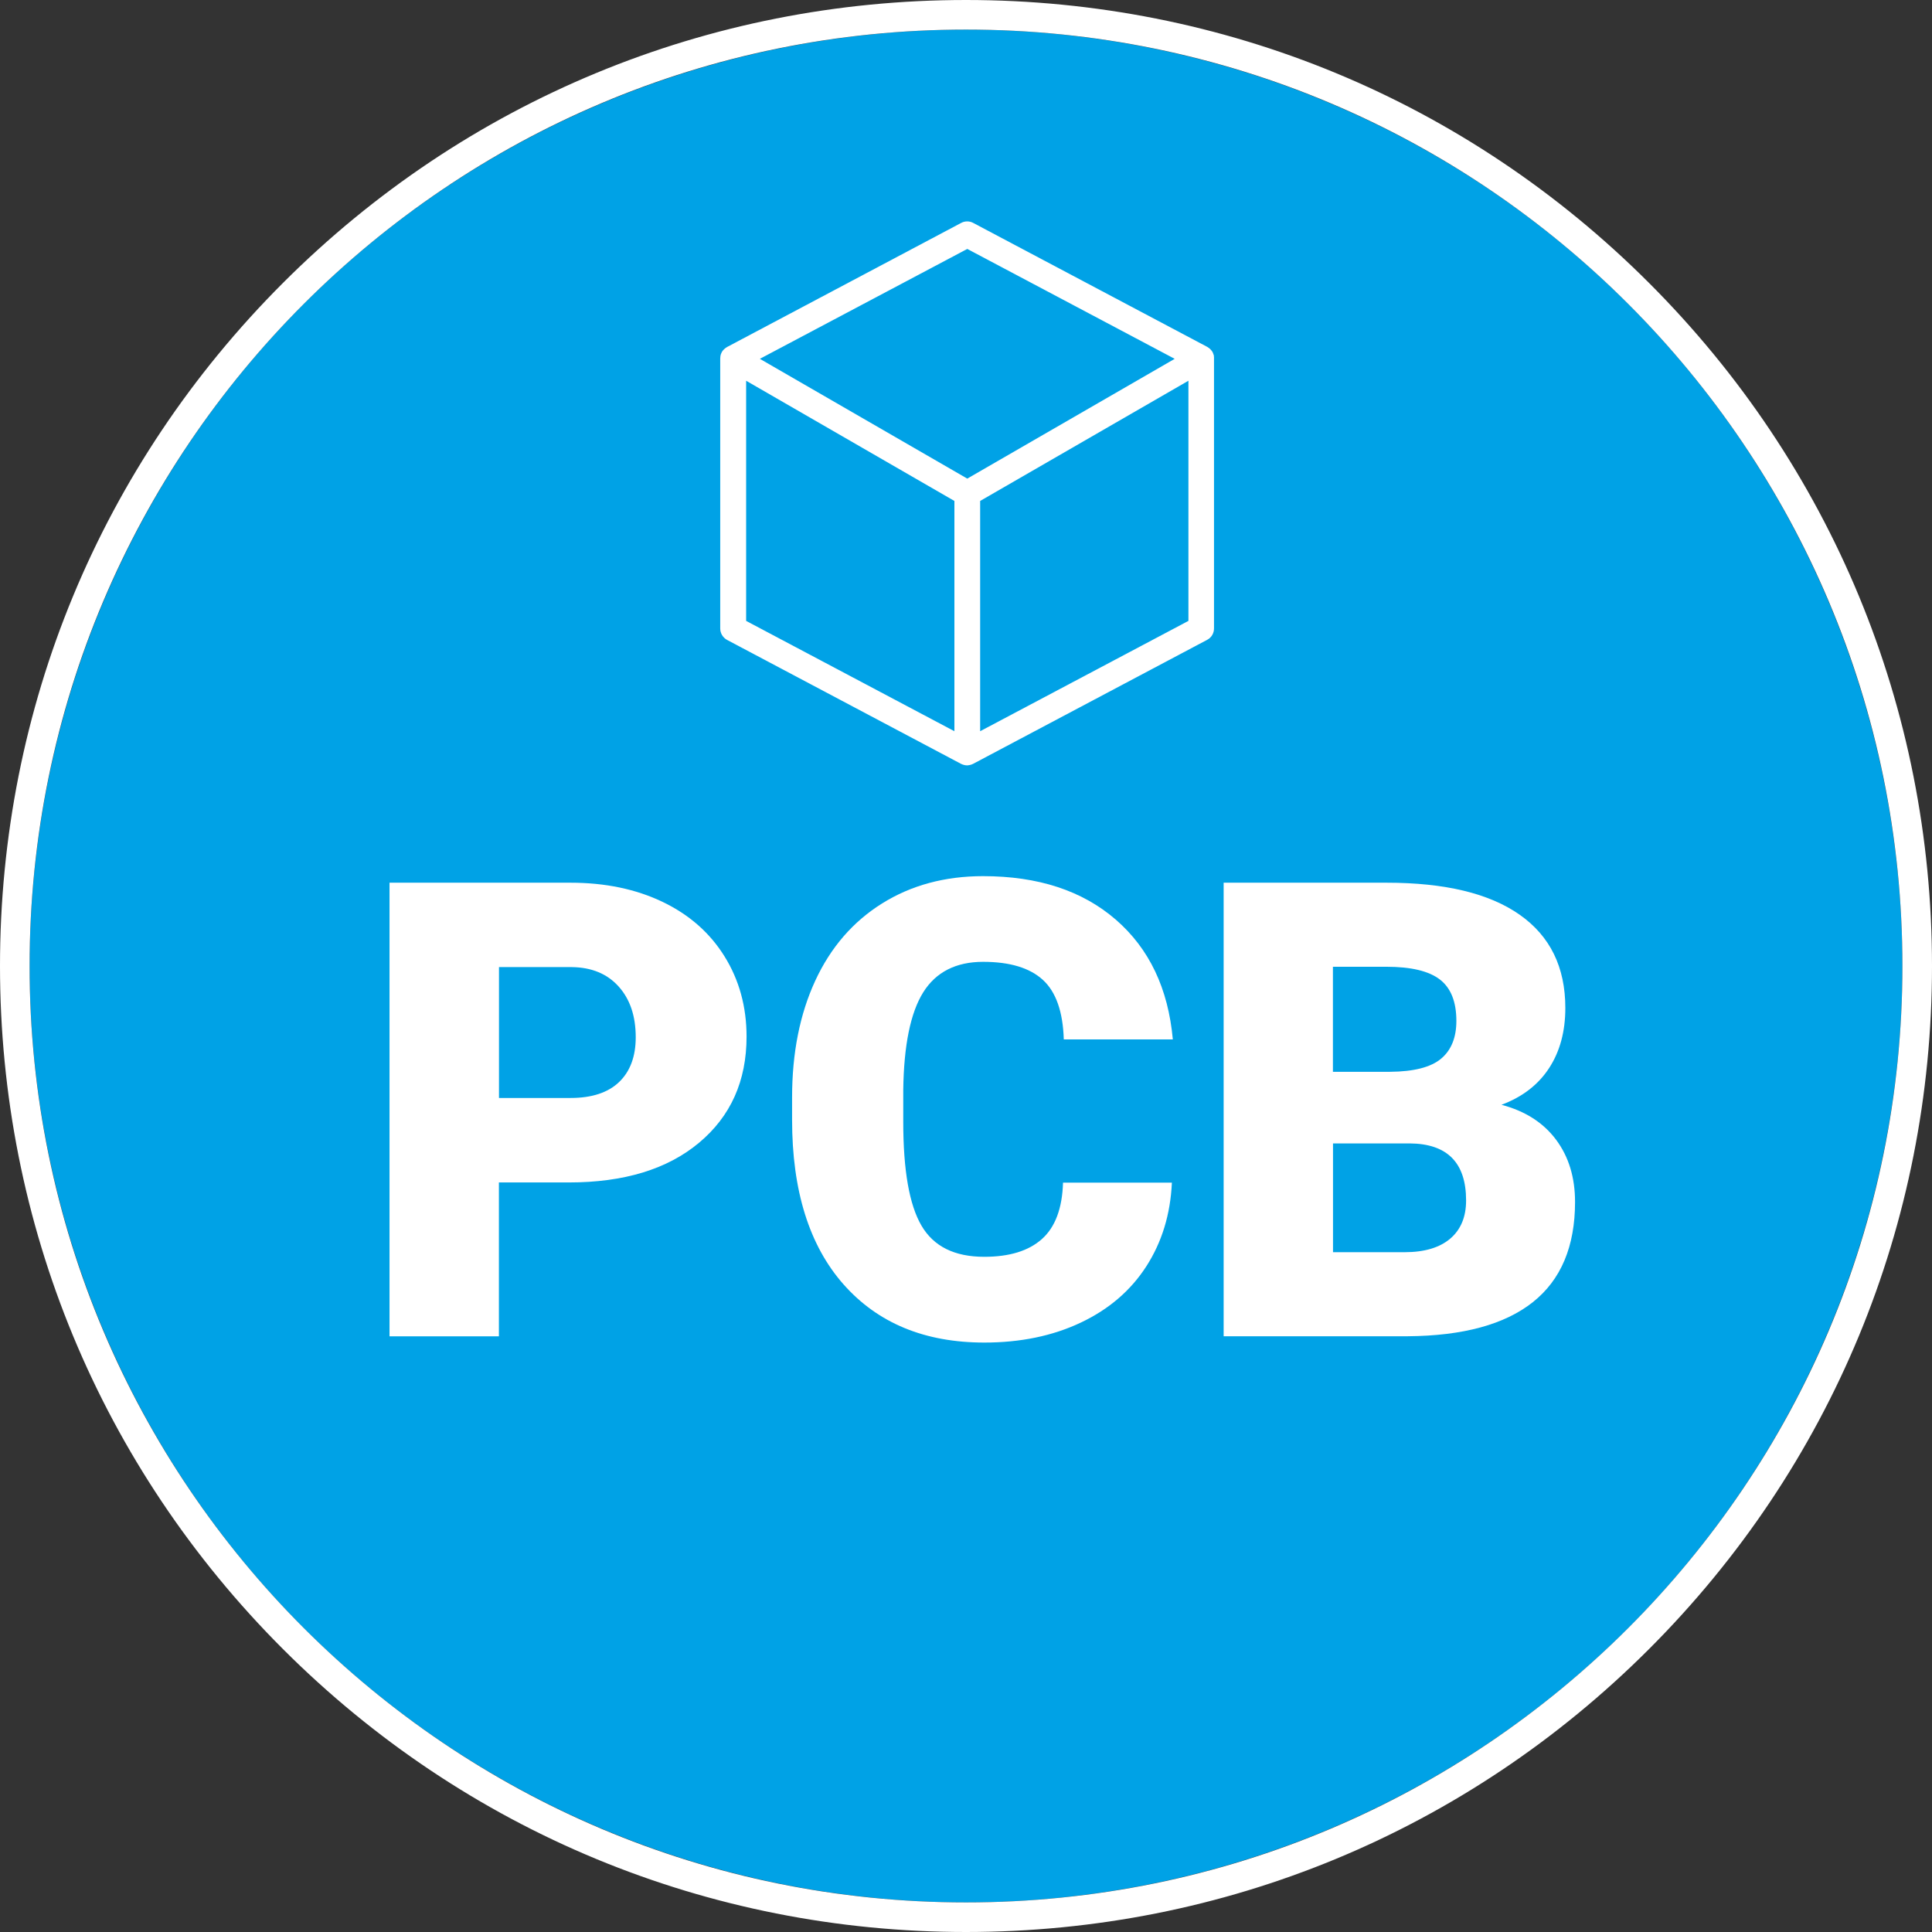
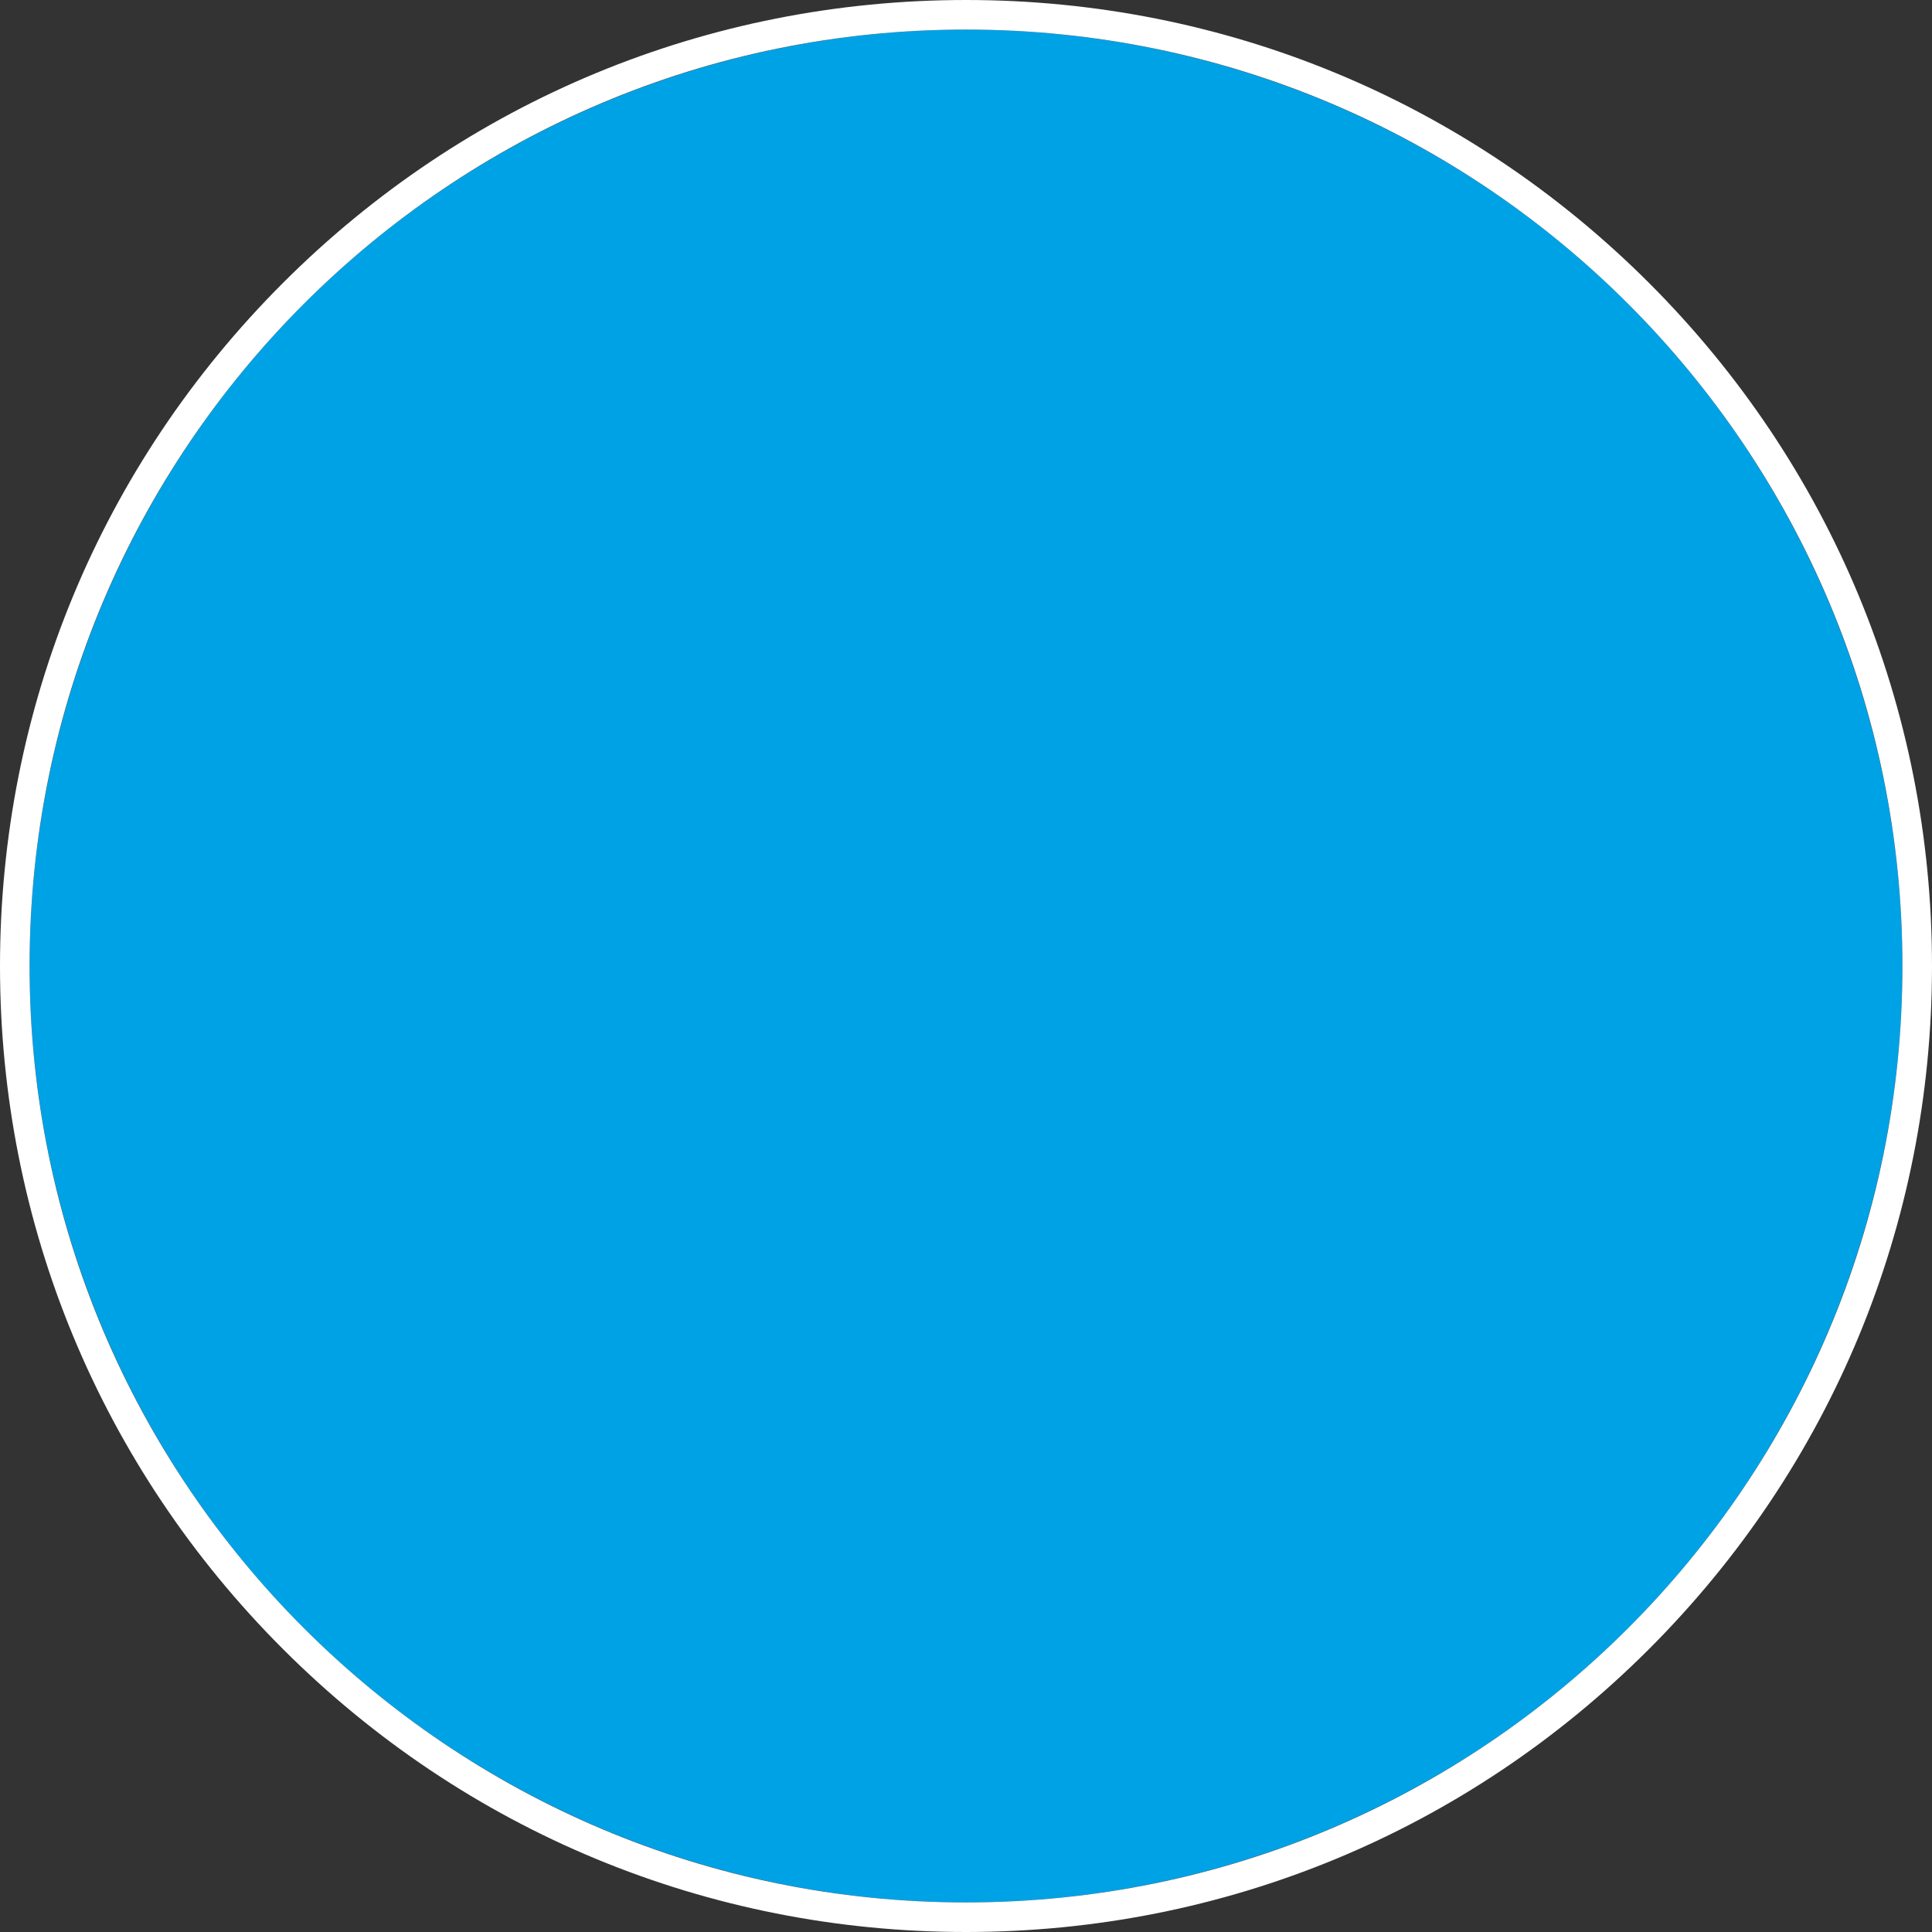
<svg xmlns="http://www.w3.org/2000/svg" id="Gruppe_117" viewBox="0 0 226.62 226.62">
  <rect x="0" y="0" width="226.62" height="226.62" fill="#333333" stroke="none" />
  <defs>
    <style>
      .cls-1 {
        fill: #fff;
      }

      .cls-2 {
        fill: #00a2e6;
      }
    </style>
  </defs>
  <g>
    <circle class="cls-2" cx="113.31" cy="113.31" r="109.84" />
    <path class="cls-1" d="M113.31,3.47c60.66,0,109.84,49.18,109.84,109.84s-49.18,109.84-109.84,109.84S3.47,173.97,3.47,113.31,52.64,3.47,113.31,3.47M113.31,0c-30.27,0-58.72,11.79-80.12,33.19C11.79,54.59,0,83.04,0,113.31s11.79,58.72,33.19,80.12c21.4,21.4,49.86,33.19,80.12,33.19s58.72-11.79,80.12-33.19c21.4-21.4,33.19-49.86,33.19-80.12s-11.79-58.72-33.19-80.12C172.03,11.79,143.57,0,113.31,0h0Z" />
  </g>
  <g>
-     <path class="cls-1" d="M58.52,138.7v18.05h-12.83v-53.21h21.23c4.07,0,7.67.75,10.8,2.25,3.13,1.5,5.55,3.63,7.27,6.4,1.72,2.77,2.58,5.9,2.58,9.41,0,5.19-1.86,9.34-5.57,12.44-3.72,3.11-8.81,4.66-15.29,4.66h-8.19ZM58.52,128.79h8.41c2.48,0,4.38-.62,5.68-1.86,1.3-1.24,1.96-3,1.96-5.26,0-2.49-.67-4.47-2.01-5.96-1.34-1.49-3.17-2.24-5.48-2.27h-8.55v15.35Z" />
-     <path class="cls-1" d="M137.46,138.73c-.17,3.7-1.17,6.97-3,9.81-1.83,2.84-4.39,5.04-7.69,6.6-3.3,1.56-7.07,2.34-11.31,2.34-6.99,0-12.5-2.28-16.52-6.83-4.02-4.56-6.03-10.99-6.03-19.3v-2.63c0-5.21.91-9.78,2.72-13.69s4.43-6.93,7.84-9.06c3.41-2.13,7.36-3.2,11.84-3.2,6.46,0,11.64,1.7,15.57,5.1,3.92,3.4,6.15,8.08,6.69,14.05h-12.79c-.1-3.24-.91-5.57-2.45-6.98-1.54-1.41-3.87-2.12-7.02-2.12s-5.53,1.19-7.02,3.58c-1.49,2.39-2.27,6.2-2.34,11.44v3.76c0,5.68.71,9.73,2.14,12.17s3.88,3.65,7.36,3.65c2.95,0,5.2-.69,6.76-2.08s2.39-3.59,2.48-6.62h12.76Z" />
-     <path class="cls-1" d="M143.53,156.75v-53.21h19.11c6.85,0,12.05,1.25,15.62,3.76,3.57,2.51,5.35,6.15,5.35,10.93,0,2.75-.63,5.1-1.9,7.05-1.27,1.95-3.13,3.39-5.59,4.31,2.78.73,4.91,2.1,6.4,4.09,1.49,2,2.23,4.43,2.23,7.31,0,5.21-1.65,9.13-4.95,11.75-3.3,2.62-8.19,3.95-14.67,4h-21.6ZM156.36,125.72h6.69c2.8-.02,4.8-.54,5.99-1.54,1.19-1,1.79-2.48,1.79-4.43,0-2.25-.65-3.87-1.94-4.86-1.29-.99-3.38-1.49-6.25-1.49h-6.29v12.32ZM156.36,134.13v12.75h8.41c2.31,0,4.09-.53,5.34-1.59,1.24-1.06,1.86-2.55,1.86-4.48,0-4.43-2.21-6.66-6.62-6.69h-8.99Z" />
-   </g>
-   <path class="cls-1" d="M142.4,41.82s0-.05-.01-.07l-.02-.09c-.02-.07-.03-.09-.04-.12l-.03-.08c-.02-.05-.03-.07-.04-.1l-.04-.08c-.03-.05-.04-.07-.06-.09l-.06-.08s-.05-.06-.07-.08l-.07-.08s-.07-.06-.1-.08l-.07-.06c-.07-.05-.12-.09-.18-.12l-27.45-14.54c-.22-.12-.46-.18-.71-.18s-.49.06-.71.18l-27.45,14.55c-.06.03-.12.07-.17.11l-.06.05c-.05.04-.08.06-.1.08l-.06.06s-.06.07-.08.08l-.05.07c-.04.06-.05.07-.07.09l-.04.08c-.03.06-.04.08-.05.1l-.03.08c-.02.06-.03.08-.04.1l-.02.09c-.01.06-.02.08-.02.11l-.02.26v31.66c0,.56.31,1.07.8,1.34l27.43,14.53c.08.04.13.06.18.08.08.03.12.04.16.05.09.02.13.03.17.04.2.03.27.02.39,0,.08-.01.13-.02.17-.03.09-.02.13-.04.17-.05.09-.04.14-.06.19-.08l27.46-14.55c.5-.26.8-.77.8-1.34v-31.81s-.02-.1-.02-.1M111.95,85.77l-24.43-12.94v-28.17l24.43,14.1v27.01ZM113.46,56.14l-24.33-14.05,24.33-12.89,24.33,12.89-24.33,14.05ZM139.4,72.83l-24.43,12.94v-27.01l24.43-14.1v28.17Z" />
+     </g>
</svg>